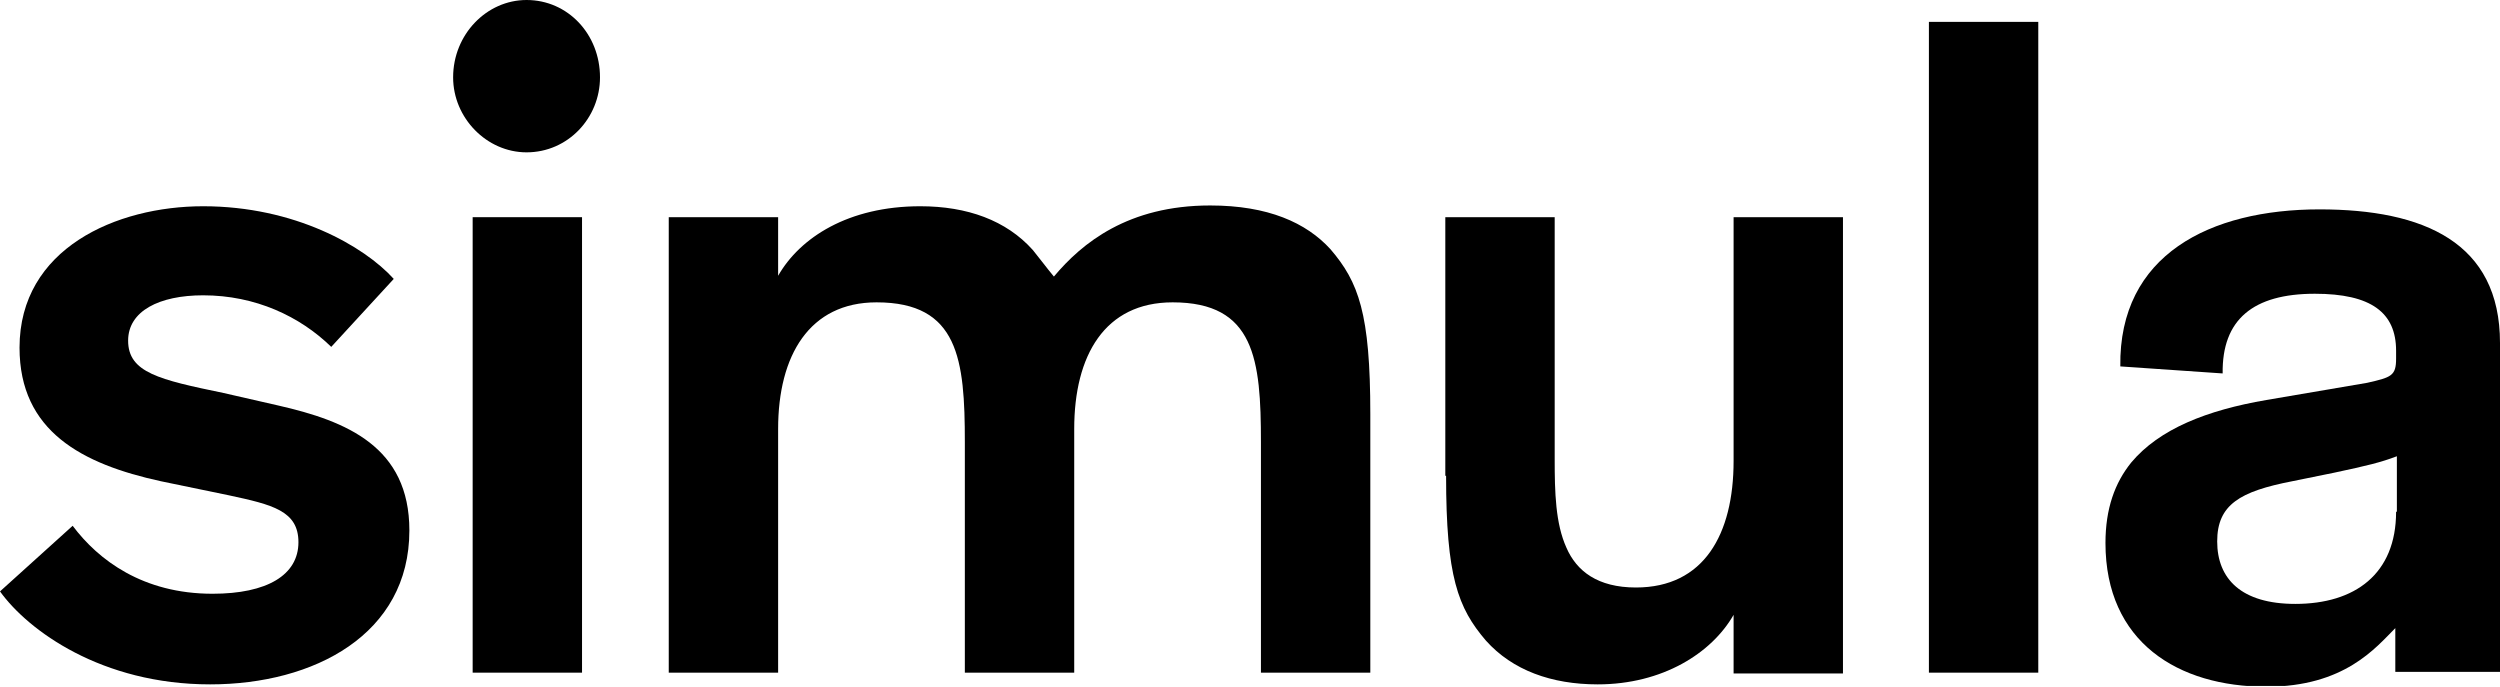
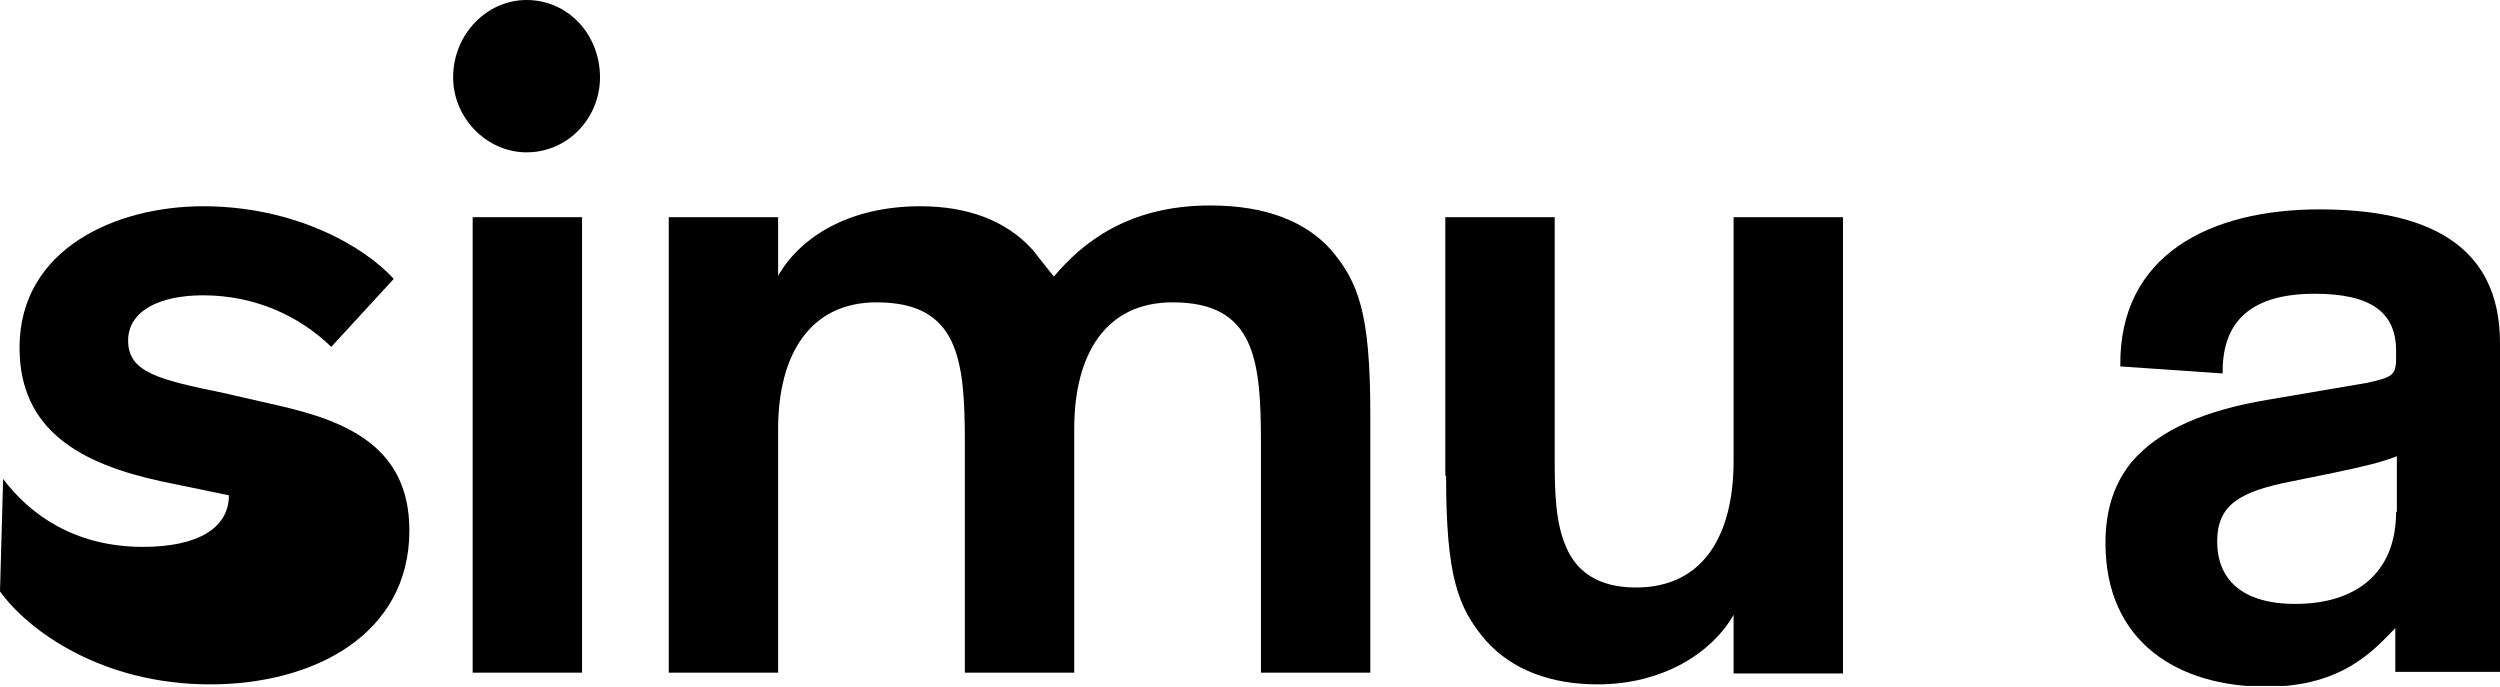
<svg xmlns="http://www.w3.org/2000/svg" xmlns:xlink="http://www.w3.org/1999/xlink" version="1.1" id="Ebene_1" x="0px" y="0px" enable-background="new 0 0 320 87.8" xml:space="preserve" viewBox="0 0 320 87.9">
-   <rect x="246.9" y="2.8" fill="#000000" width="14" height="83.3" />
  <g>
    <defs>
      <rect id="SVGID_1_" y="0" width="320" height="87.8" />
    </defs>
    <clipPath id="SVGID_2_">
      <use xlink:href="#SVGID_1_" overflow="visible" />
    </clipPath>
    <path clip-path="url(#SVGID_2_)" fill="#000000" d="M58,9.9c0,5.2,4.3,9.6,9.4,9.6c5.3,0,9.4-4.4,9.4-9.6c0-5.5-4.1-9.9-9.4-9.9   C62.3,0,58,4.4,58,9.9" />
  </g>
  <rect x="60.5" y="27.8" fill="#000000" width="14" height="58.3" />
  <g>
    <defs>
      <rect id="SVGID_3_" y="0" width="320" height="87.8" />
    </defs>
    <clipPath id="SVGID_4_">
      <use xlink:href="#SVGID_3_" overflow="visible" />
    </clipPath>
    <path clip-path="url(#SVGID_4_)" fill="#000000" d="M185.1,60.9c0,12.9,1.5,16.9,5.1,21.1c3.4,3.8,8.4,5.6,14.3,5.6   c8.3,0,14.6-4,17.4-8.9v7.5h14V27.8h-14V59c0,9.4-3.8,16.2-12.5,16.2c-4.9,0-7.6-2.1-8.9-5.1C199.1,67,199,63,199,58.8v-31h-14   V60.9z" />
    <path clip-path="url(#SVGID_4_)" fill="#000000" d="M132.2,32c-3.4-3.8-8.4-5.6-14.4-5.6c-9.2,0-15.4,4-18.2,8.9v-7.5h-14v58.3h14   V54.9c0-9.4,4-16.2,12.6-16.2c10.5,0,11.3,7.3,11.3,17.9v29.5h14V54.9c0-9.4,3.9-16.2,12.6-16.2c10.5,0,11.3,7.3,11.3,17.9v29.5h14   V53c0-12.9-1.5-16.9-5.1-21.1c-3.1-3.4-8-5.6-15.4-5.6c-10.5,0-16.4,4.8-20,9.1C133.9,34.2,133.1,33.1,132.2,32" />
-     <path clip-path="url(#SVGID_4_)" fill="#000000" d="M50.4,35.7c-3.8-4.2-12.7-9.3-24.4-9.3c-11.1,0-23.5,5.4-23.5,18.1   c0,10.7,8,14.9,18.1,17.1l8.7,1.8c5.6,1.2,8.9,2,8.9,6c0,4.2-4,6.6-11,6.6c-8.9,0-14.6-4.3-17.9-8.7L0,75.7   c3.6,5,13,11.9,26.9,11.9c13.3,0,25.5-6.4,25.5-19.7c0-10.7-8-14-16.8-16l-7-1.6c-8.2-1.7-12.2-2.6-12.2-6.7c0-3.8,4-5.8,9.6-5.8   c6.7,0,12.4,2.7,16.4,6.6L50.4,35.7z" />
+     <path clip-path="url(#SVGID_4_)" fill="#000000" d="M50.4,35.7c-3.8-4.2-12.7-9.3-24.4-9.3c-11.1,0-23.5,5.4-23.5,18.1   c0,10.7,8,14.9,18.1,17.1l8.7,1.8c0,4.2-4,6.6-11,6.6c-8.9,0-14.6-4.3-17.9-8.7L0,75.7   c3.6,5,13,11.9,26.9,11.9c13.3,0,25.5-6.4,25.5-19.7c0-10.7-8-14-16.8-16l-7-1.6c-8.2-1.7-12.2-2.6-12.2-6.7c0-3.8,4-5.8,9.6-5.8   c6.7,0,12.4,2.7,16.4,6.6L50.4,35.7z" />
    <path clip-path="url(#SVGID_4_)" fill="#000000" d="M306.7,65.5c0,8-5.3,11.8-12.9,11.8c-6.9,0-10-3.2-10-8c0-4.7,2.9-6.4,9.6-7.7   l5.4-1.1c4.2-0.9,5.9-1.3,8-2.1V65.5z M320,72.8V43.9c0-12.9-9.8-17.1-23.1-17.1c-14,0-25.7,5.8-25.5,20.1l13.1,0.9   c-0.1-6.9,3.9-10.2,11.8-10.2c7.2,0,10.4,2.4,10.4,7.3v1c0,2.2-0.6,2.4-3.7,3.1l-12.9,2.2c-7.6,1.3-13.7,3.7-17.3,8   c-2.1,2.6-3.3,5.9-3.3,10.3c0,12.7,9.3,18.4,20.6,18.4c10,0,14-5,16.5-7.5V86H320L320,72.8C320,72.9,320,72.9,320,72.8" />
  </g>
</svg>